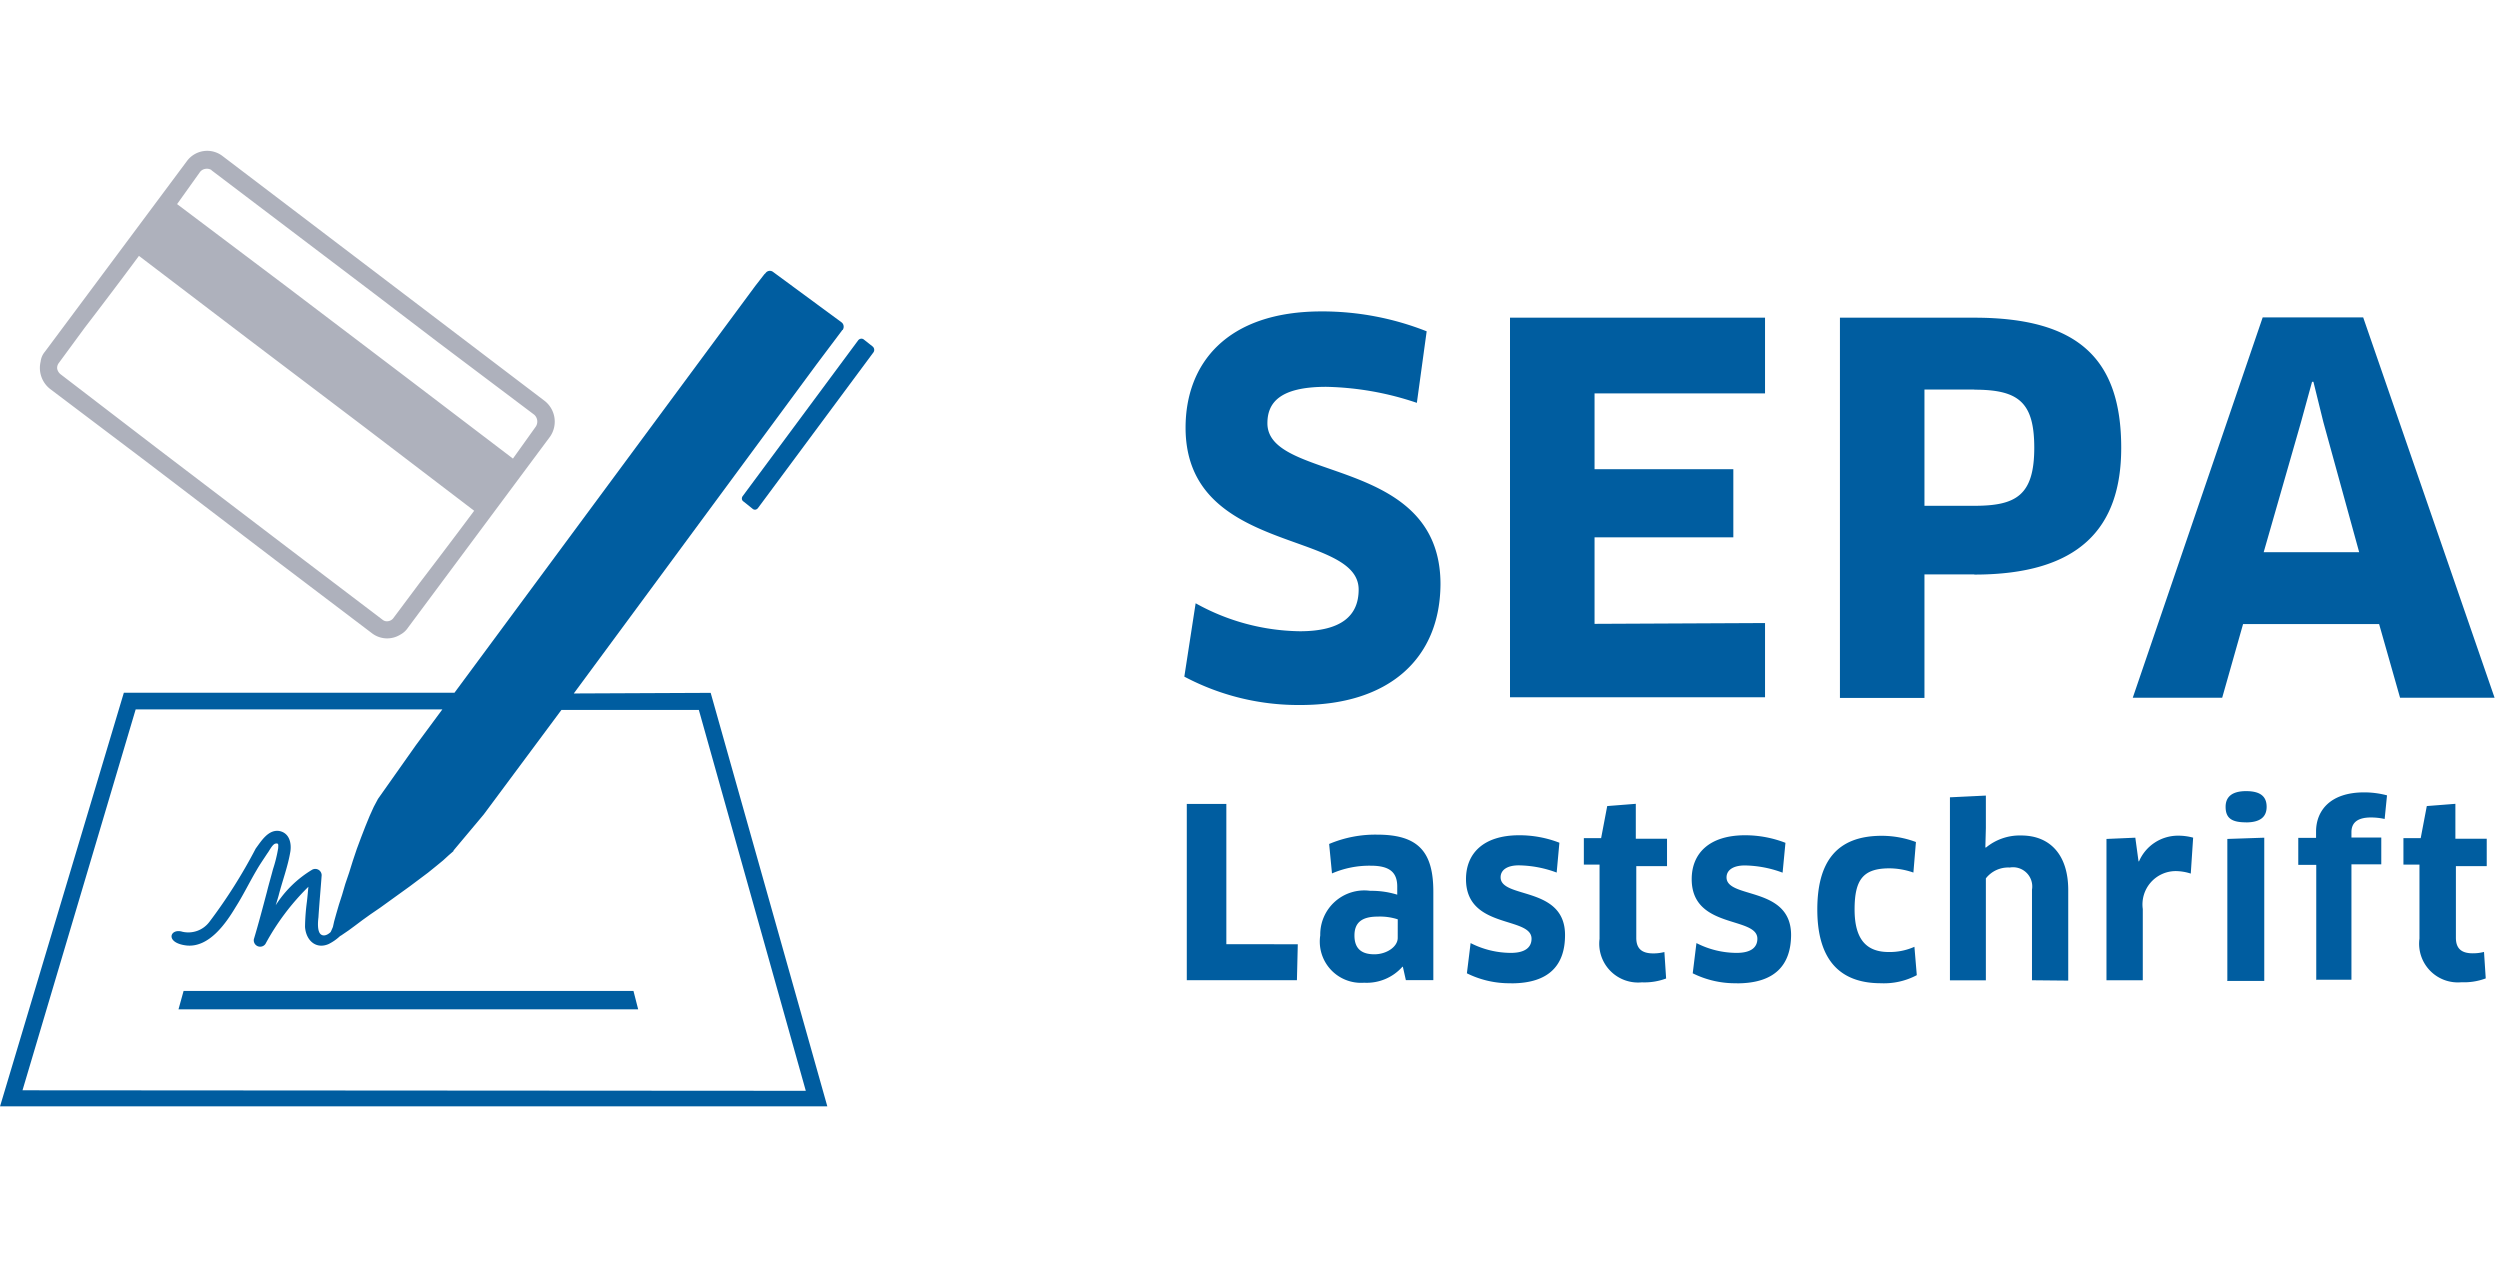
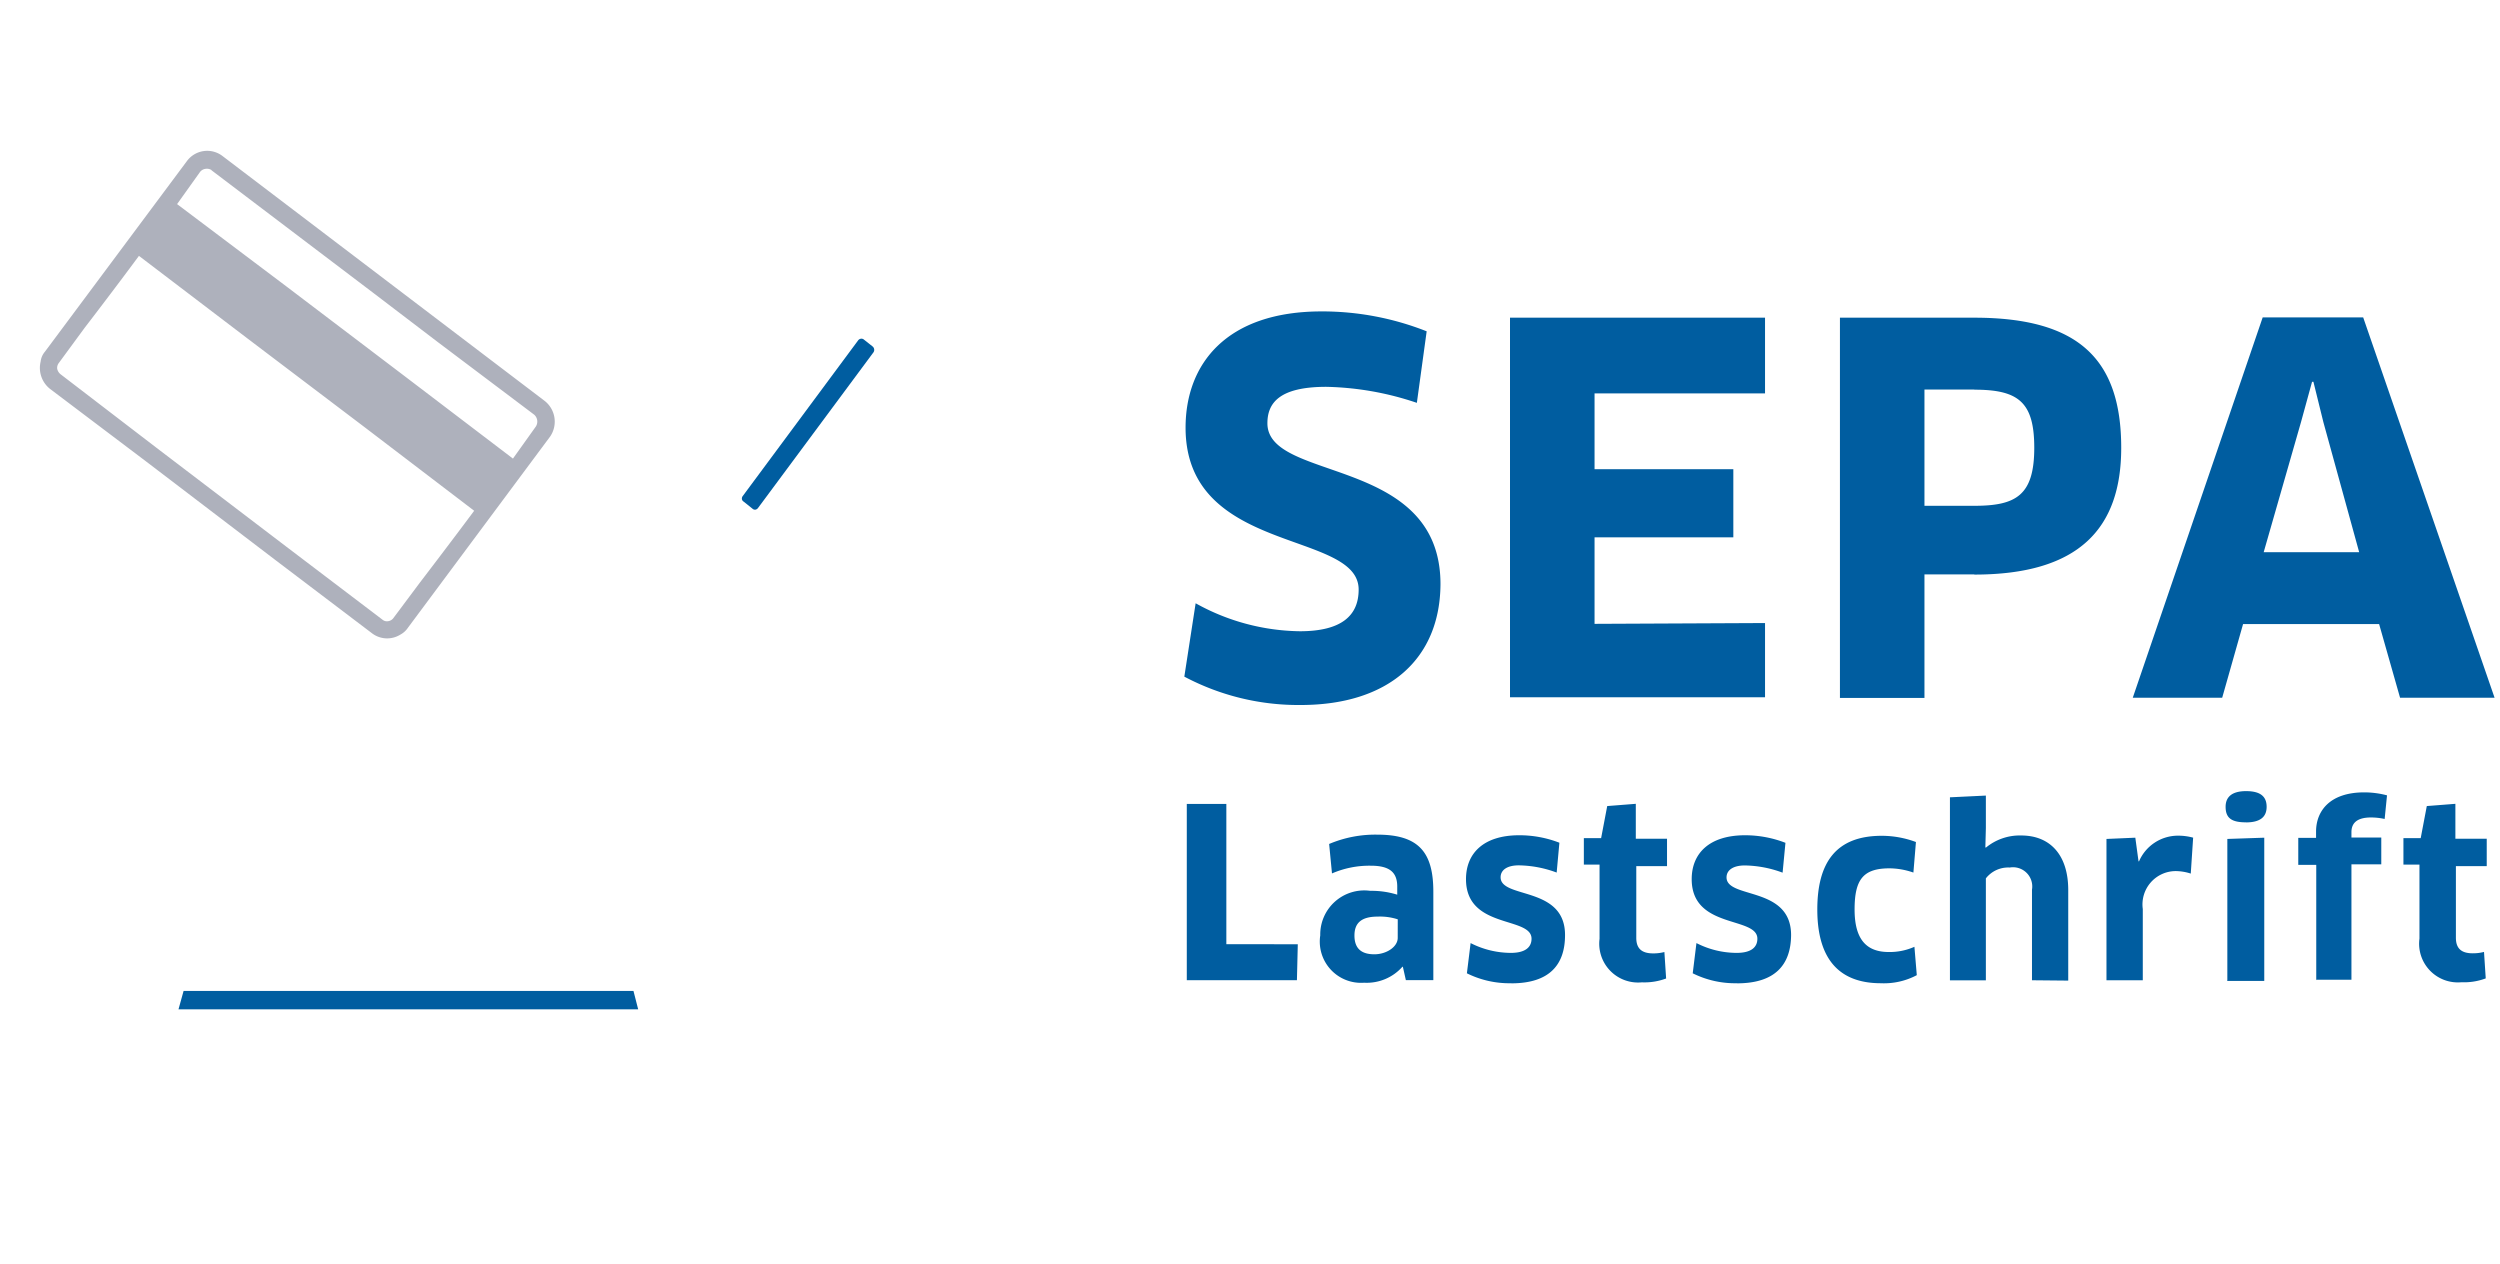
<svg xmlns="http://www.w3.org/2000/svg" width="78" height="39.448" viewBox="0 0 78 39.448">
  <defs>
    <clipPath id="clip-path">
      <rect id="Rechteck_2039" data-name="Rechteck 2039" width="78" height="39.448" transform="translate(45 4703)" fill="#fff" stroke="#c5c5c5" stroke-width="1" />
    </clipPath>
  </defs>
  <g id="Gruppe_maskieren_1" data-name="Gruppe maskieren 1" transform="translate(-45 -4703)" clip-path="url(#clip-path)">
    <g id="surface1" transform="translate(45 4707.706)">
      <path id="Pfad_303" data-name="Pfad 303" d="M80.376,28.8a7.592,7.592,0,0,1-3.631-.885l.353-2.289a6.841,6.841,0,0,0,3.251.873c1.28,0,1.835-.473,1.835-1.3,0-1.862-5.4-1.079-5.4-5.051,0-2,1.284-3.628,4.244-3.628a8.866,8.866,0,0,1,3.278.621L84,19.373a9.351,9.351,0,0,0-2.828-.5c-1.455,0-1.835.5-1.835,1.137,0,1.847,5.4,1,5.4,5.02C84.725,27.362,83.119,28.8,80.376,28.8Zm14.487-2.557v2.316H86.906V16.716h7.957v2.363H89.544v2.363h4.33v2.126h-4.33v2.7Zm6.53-1.517H99.837v3.853H97.2V16.716h4.194c3.259,0,4.582,1.3,4.582,4.062C105.975,23.288,104.663,24.731,101.393,24.731Zm0-5.769H99.837v3.628h1.556c1.3,0,1.87-.322,1.87-1.812C103.263,19.346,102.766,18.962,101.393,18.962Zm12.629,7.317h-4.244l-.652,2.3h-2.79l4.054-11.868h3.135l4.1,11.868h-2.949Zm-2.437-6.3-1.164,4.058H113.4l-1.117-4.058-.31-1.257h-.043Zm-31.3,16.291-.027,1.121H76.822v-5.5h1.234v4.376Zm3.278.7h-.012a1.489,1.489,0,0,1-1.195.5,1.287,1.287,0,0,1-1.37-1.478,1.374,1.374,0,0,1,1.56-1.389,2.7,2.7,0,0,1,.842.12v-.252c0-.442-.233-.652-.826-.652a2.934,2.934,0,0,0-1.21.241l-.089-.919a3.693,3.693,0,0,1,1.505-.291c1.3,0,1.746.559,1.746,1.781v2.758h-.857Zm-.159-1.478a1.8,1.8,0,0,0-.625-.085c-.5,0-.726.19-.726.59,0,.427.241.586.621.586s.729-.233.729-.512Zm3.542,1.994a2.977,2.977,0,0,1-1.385-.31l.116-.943a2.784,2.784,0,0,0,1.257.306c.446,0,.644-.175.644-.442,0-.706-2.045-.291-2.045-1.858,0-.8.539-1.37,1.661-1.37a3.451,3.451,0,0,1,1.253.233l-.085.931a3.5,3.5,0,0,0-1.183-.225c-.365,0-.566.147-.566.372,0,.679,2.01.264,2.01,1.8C88.625,36.894,88.147,37.484,86.948,37.484Zm3.9-3.69v2.274c0,.338.175.485.528.485a1.365,1.365,0,0,0,.349-.043l.054.826a1.936,1.936,0,0,1-.757.12A1.211,1.211,0,0,1,89.7,36.095V33.779H89.21v-.826h.539l.19-1,.892-.07v1.09h.974v.854h-.962Zm3.146,3.69a2.966,2.966,0,0,1-1.385-.31l.116-.943a2.768,2.768,0,0,0,1.253.306c.454,0,.648-.175.648-.442,0-.706-2.049-.291-2.049-1.858,0-.8.543-1.37,1.668-1.37A3.482,3.482,0,0,1,95.5,33.1l-.089.931a3.514,3.514,0,0,0-1.179-.225c-.365,0-.57.147-.57.372,0,.679,2.014.264,2.014,1.8C95.67,36.894,95.189,37.484,93.99,37.484Zm5.5-3.453a2.311,2.311,0,0,0-.741-.132c-.819,0-1.094.338-1.094,1.284s.38,1.327,1.067,1.327a1.9,1.9,0,0,0,.8-.163l.074.885a2.183,2.183,0,0,1-1.121.252c-1.3,0-1.983-.753-1.983-2.3,0-1.478.594-2.3,2.01-2.3a3.052,3.052,0,0,1,1.067.194Zm3.7,3.36V34.562a.6.6,0,0,0-.694-.691.884.884,0,0,0-.745.338v3.181h-1.121V31.68l1.121-.054v1.013l-.016.6.016.012a1.654,1.654,0,0,1,1.1-.38c.927,0,1.47.632,1.47,1.7v2.828Zm2.324,0V32.979l.9-.039.1.737h.016a1.323,1.323,0,0,1,1.207-.8,1.778,1.778,0,0,1,.481.062l-.074,1.121a1.561,1.561,0,0,0-.481-.078,1.04,1.04,0,0,0-1.016,1.183v2.223Zm4.357-4.927c-.438,0-.64-.12-.64-.485,0-.31.2-.489.64-.489s.64.163.64.489S110.3,32.463,109.866,32.463Zm-.586,4.927V32.979l1.152-.039V37.41H109.28Zm2.774,0v-3.6H111.5v-.842h.555v-.194c0-.663.45-1.226,1.5-1.226a2.773,2.773,0,0,1,.714.093l-.074.737a1.971,1.971,0,0,0-.427-.047c-.435,0-.609.175-.609.458v.167h.931v.838h-.931v3.6h-1.106Zm4.357-3.6v2.274c0,.338.175.485.524.485a1.353,1.353,0,0,0,.353-.043l.054.826a1.924,1.924,0,0,1-.757.12,1.208,1.208,0,0,1-1.311-1.362V33.779h-.5v-.826h.539l.19-1,.892-.07v1.09h.978v.854h-.966Zm0,0" transform="translate(-39.794 -11.51)" fill="#005da0" />
      <path id="Pfad_304" data-name="Pfad 304" d="M35.149,16.275,25.089,8.628a.785.785,0,0,0-1.106.163l-4.431,5.948a.573.573,0,0,0-.132.307.834.834,0,0,0,.291.85l3,2.266,4.05,3.088,3,2.274a.779.779,0,0,0,.877.043.668.668,0,0,0,.244-.221l4.435-5.963A.823.823,0,0,0,35.149,16.275Zm-10.4-7.2,3,2.274,2.021,1.532,2.041,1.556L34.816,16.7a.286.286,0,0,1,.054.372l-.714,1-3.395-2.584L27.087,12.7l-3.41-2.568.714-1a.258.258,0,0,1,.171-.1A.275.275,0,0,1,24.752,9.07Zm5.672,13.979a.244.244,0,0,1-.147.089.216.216,0,0,1-.186-.043L27.072,20.81l-4.035-3.073-3-2.3a.3.3,0,0,1-.1-.163.247.247,0,0,1,.043-.175l.815-1.11s.908-1.179,1.692-2.242l3.395,2.584,3.678,2.786L32.946,19.7c-.788,1.059-1.692,2.239-1.692,2.239Zm0,0" transform="translate(-18.152 -8.47)" fill="#aeb1bc" />
-       <path id="Pfad_305" data-name="Pfad 305" d="M35.3,27.669l7.581-10.277.776-1.032s.016-.031.031-.031a.177.177,0,0,0,.031-.124.165.165,0,0,0-.062-.113l-2.145-1.579a.161.161,0,0,0-.124-.027.164.164,0,0,0-.109.074l-.031.027-.287.369L31.578,27.646H21.262L17.4,40.55H43.21l-3.639-12.9ZM18.1,40.05l3.531-11.884H31.2l-.826,1.117-1.183,1.676-.132.248-.128.283-.132.322-.132.341-.136.365-.124.369-.116.372-.12.353-.1.341-.1.31-.081.279-.066.237-.039.175-.043.1-.027.058c-.031.031-.178.163-.3.078s-.1-.388-.081-.535c.027-.438.07-.885.1-1.315a.2.2,0,0,0-.291-.175A3.453,3.453,0,0,0,26,34.277c.031-.1.062-.2.089-.295.116-.458.291-.912.369-1.385.039-.268-.035-.574-.341-.636-.345-.058-.566.31-.741.547a16.145,16.145,0,0,1-1.443,2.285.823.823,0,0,1-.846.31c-.392-.12-.555.357.147.431.687.058,1.207-.683,1.513-1.195.237-.372.427-.768.656-1.156.1-.175.221-.349.338-.528.058-.07.147-.268.244-.3.12-.027.093.043.093.136a4.356,4.356,0,0,1-.163.663c-.062.241-.132.473-.186.694-.132.5-.264,1-.411,1.49a.2.2,0,0,0,.361.147A7.5,7.5,0,0,1,27.02,33.7c-.016.159-.027.307-.047.469a6.6,6.6,0,0,0-.058.784c.031.431.349.706.741.532a1.488,1.488,0,0,0,.353-.248l.031-.016.085-.058.147-.1.2-.147.233-.175.248-.178.307-.21.919-.663.57-.427.26-.21.213-.175.178-.163.147-.128V32.57l.943-1.125,2.425-3.263h4.287l3.337,11.884Zm0,0" transform="translate(-17.398 -10.739)" fill="#005da0" />
      <path id="Pfad_306" data-name="Pfad 306" d="M48,18.128l-.279-.221a.12.12,0,0,0-.089-.023.131.131,0,0,0-.085.05l-3.6,4.857a.13.13,0,0,0-.027.1.114.114,0,0,0,.058.078l.275.221a.112.112,0,0,0,.093.027.139.139,0,0,0,.081-.058l3.6-4.854A.138.138,0,0,0,48,18.128ZM33.509,38.807h7.174l-.147-.574H26.5l-.159.574Zm0,0" transform="translate(-20.772 -12.022)" fill="#005da0" />
    </g>
  </g>
</svg>